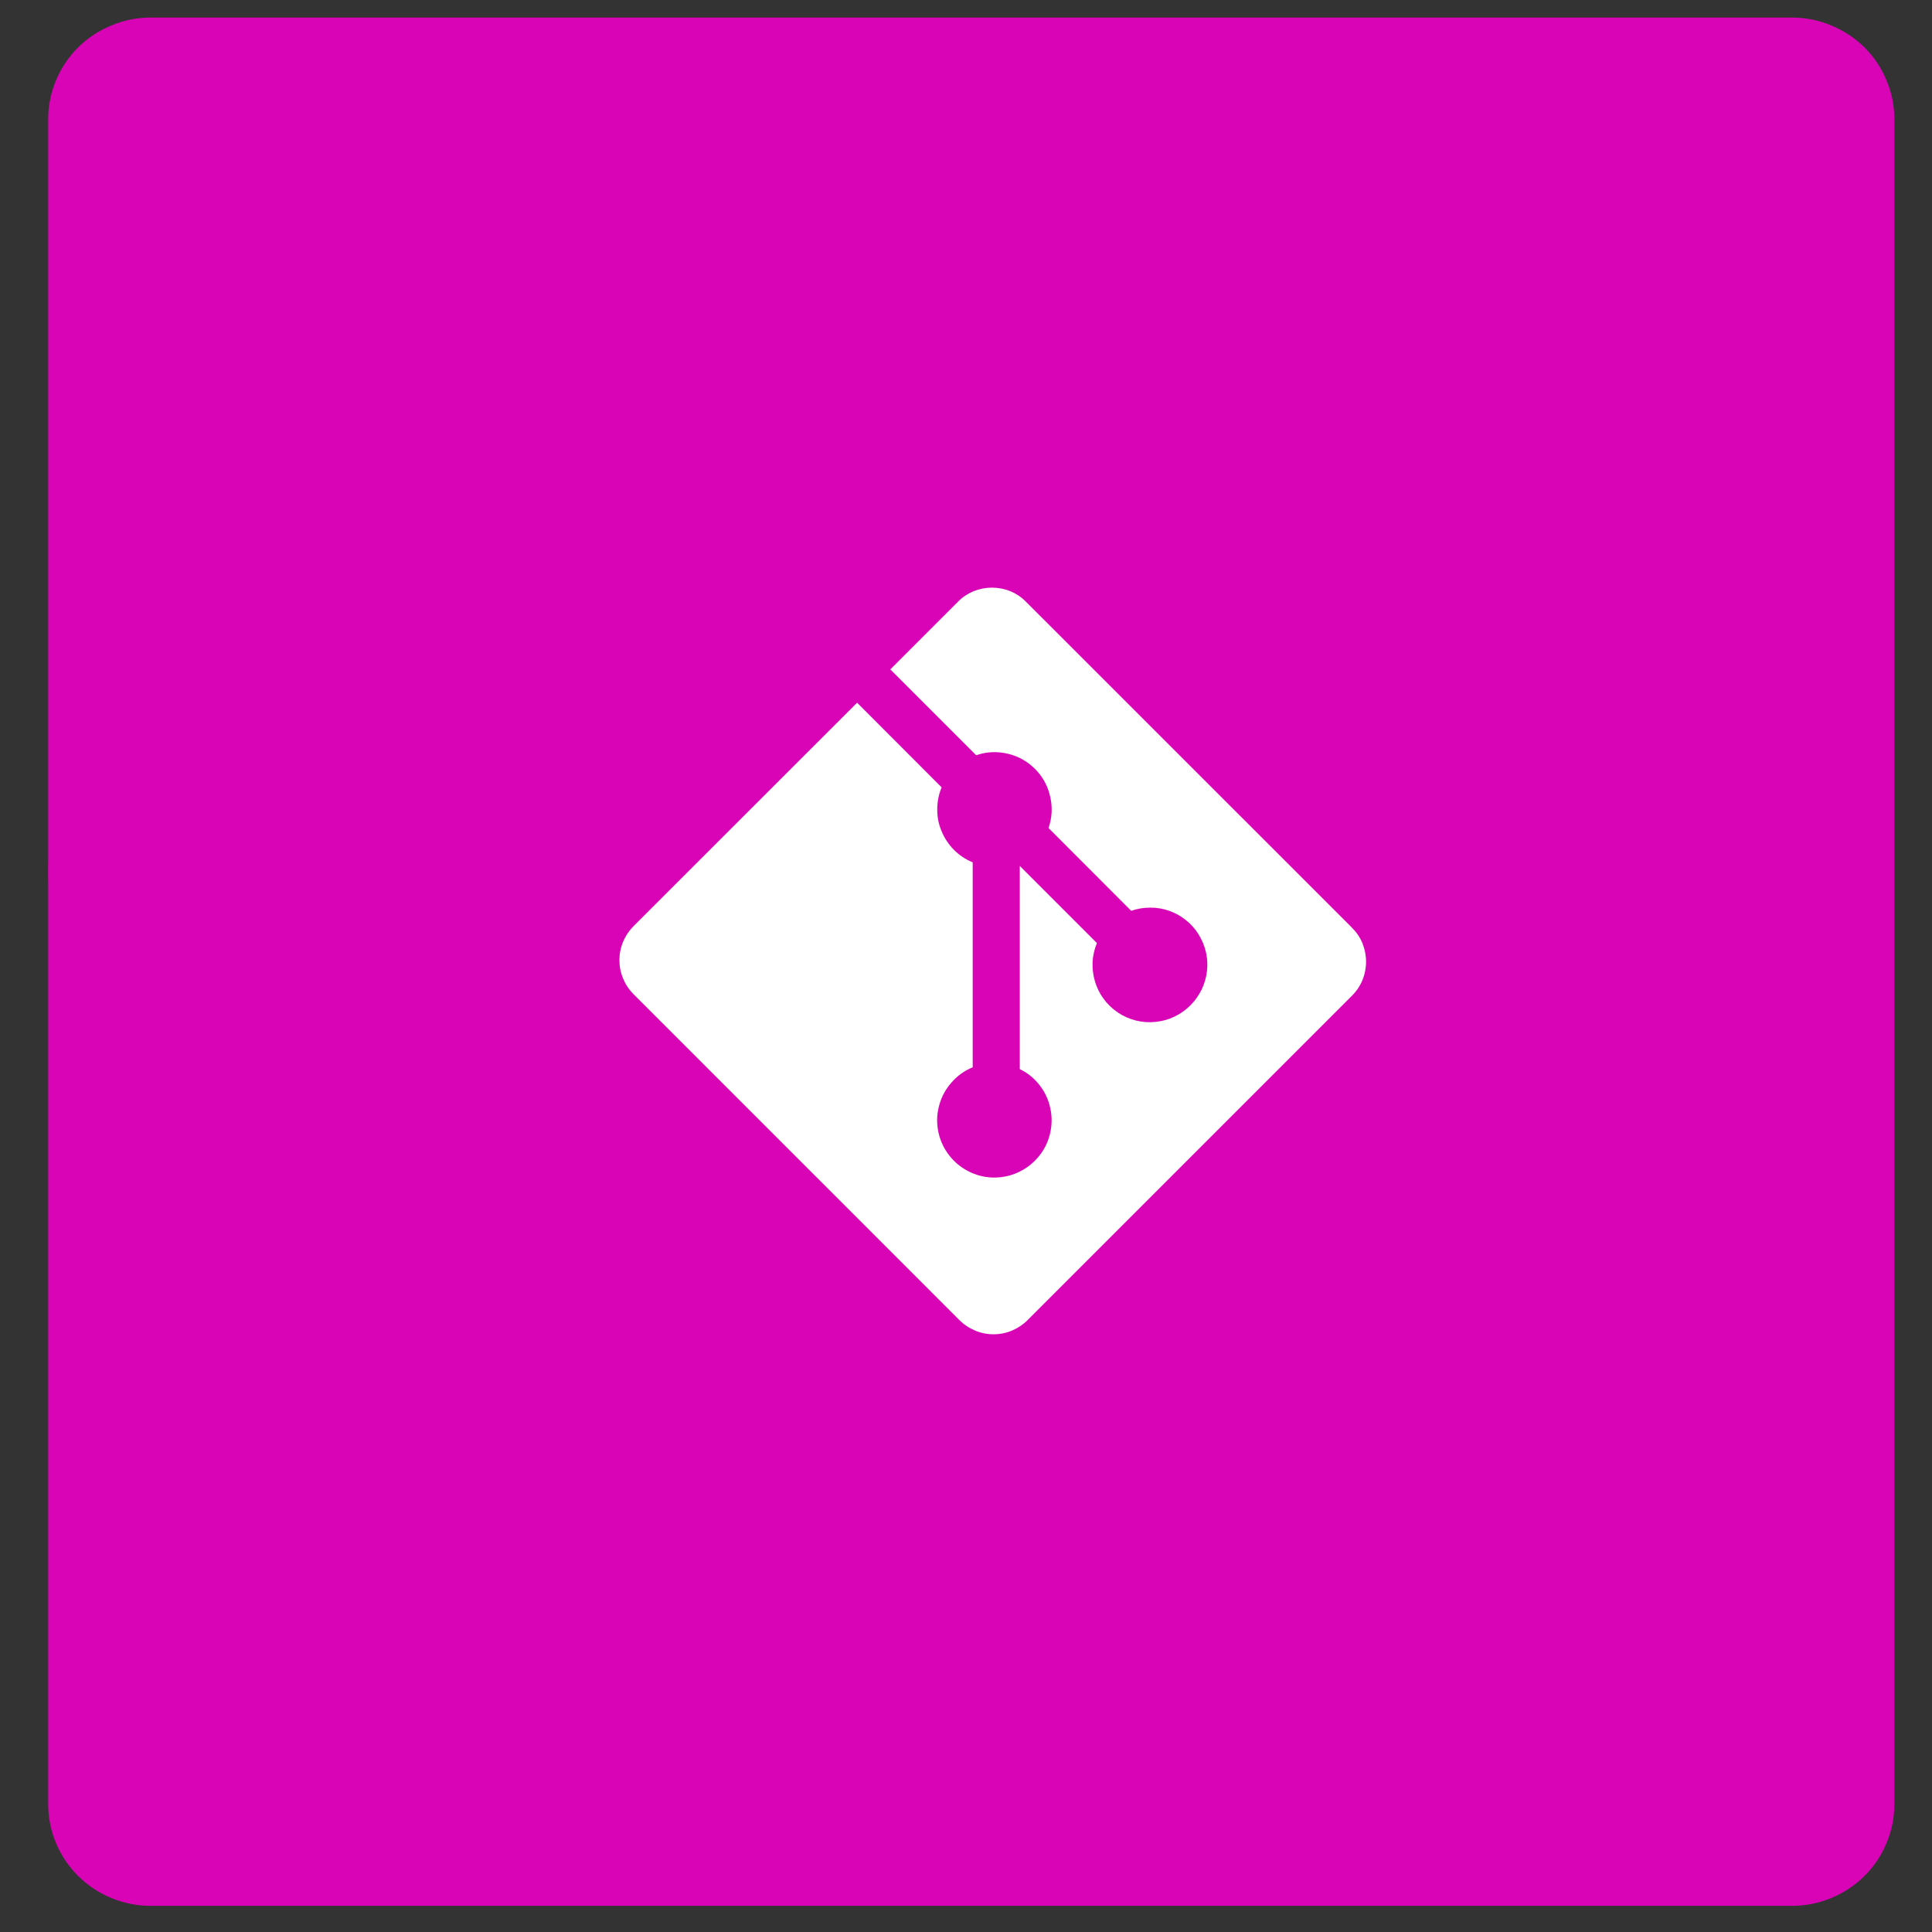
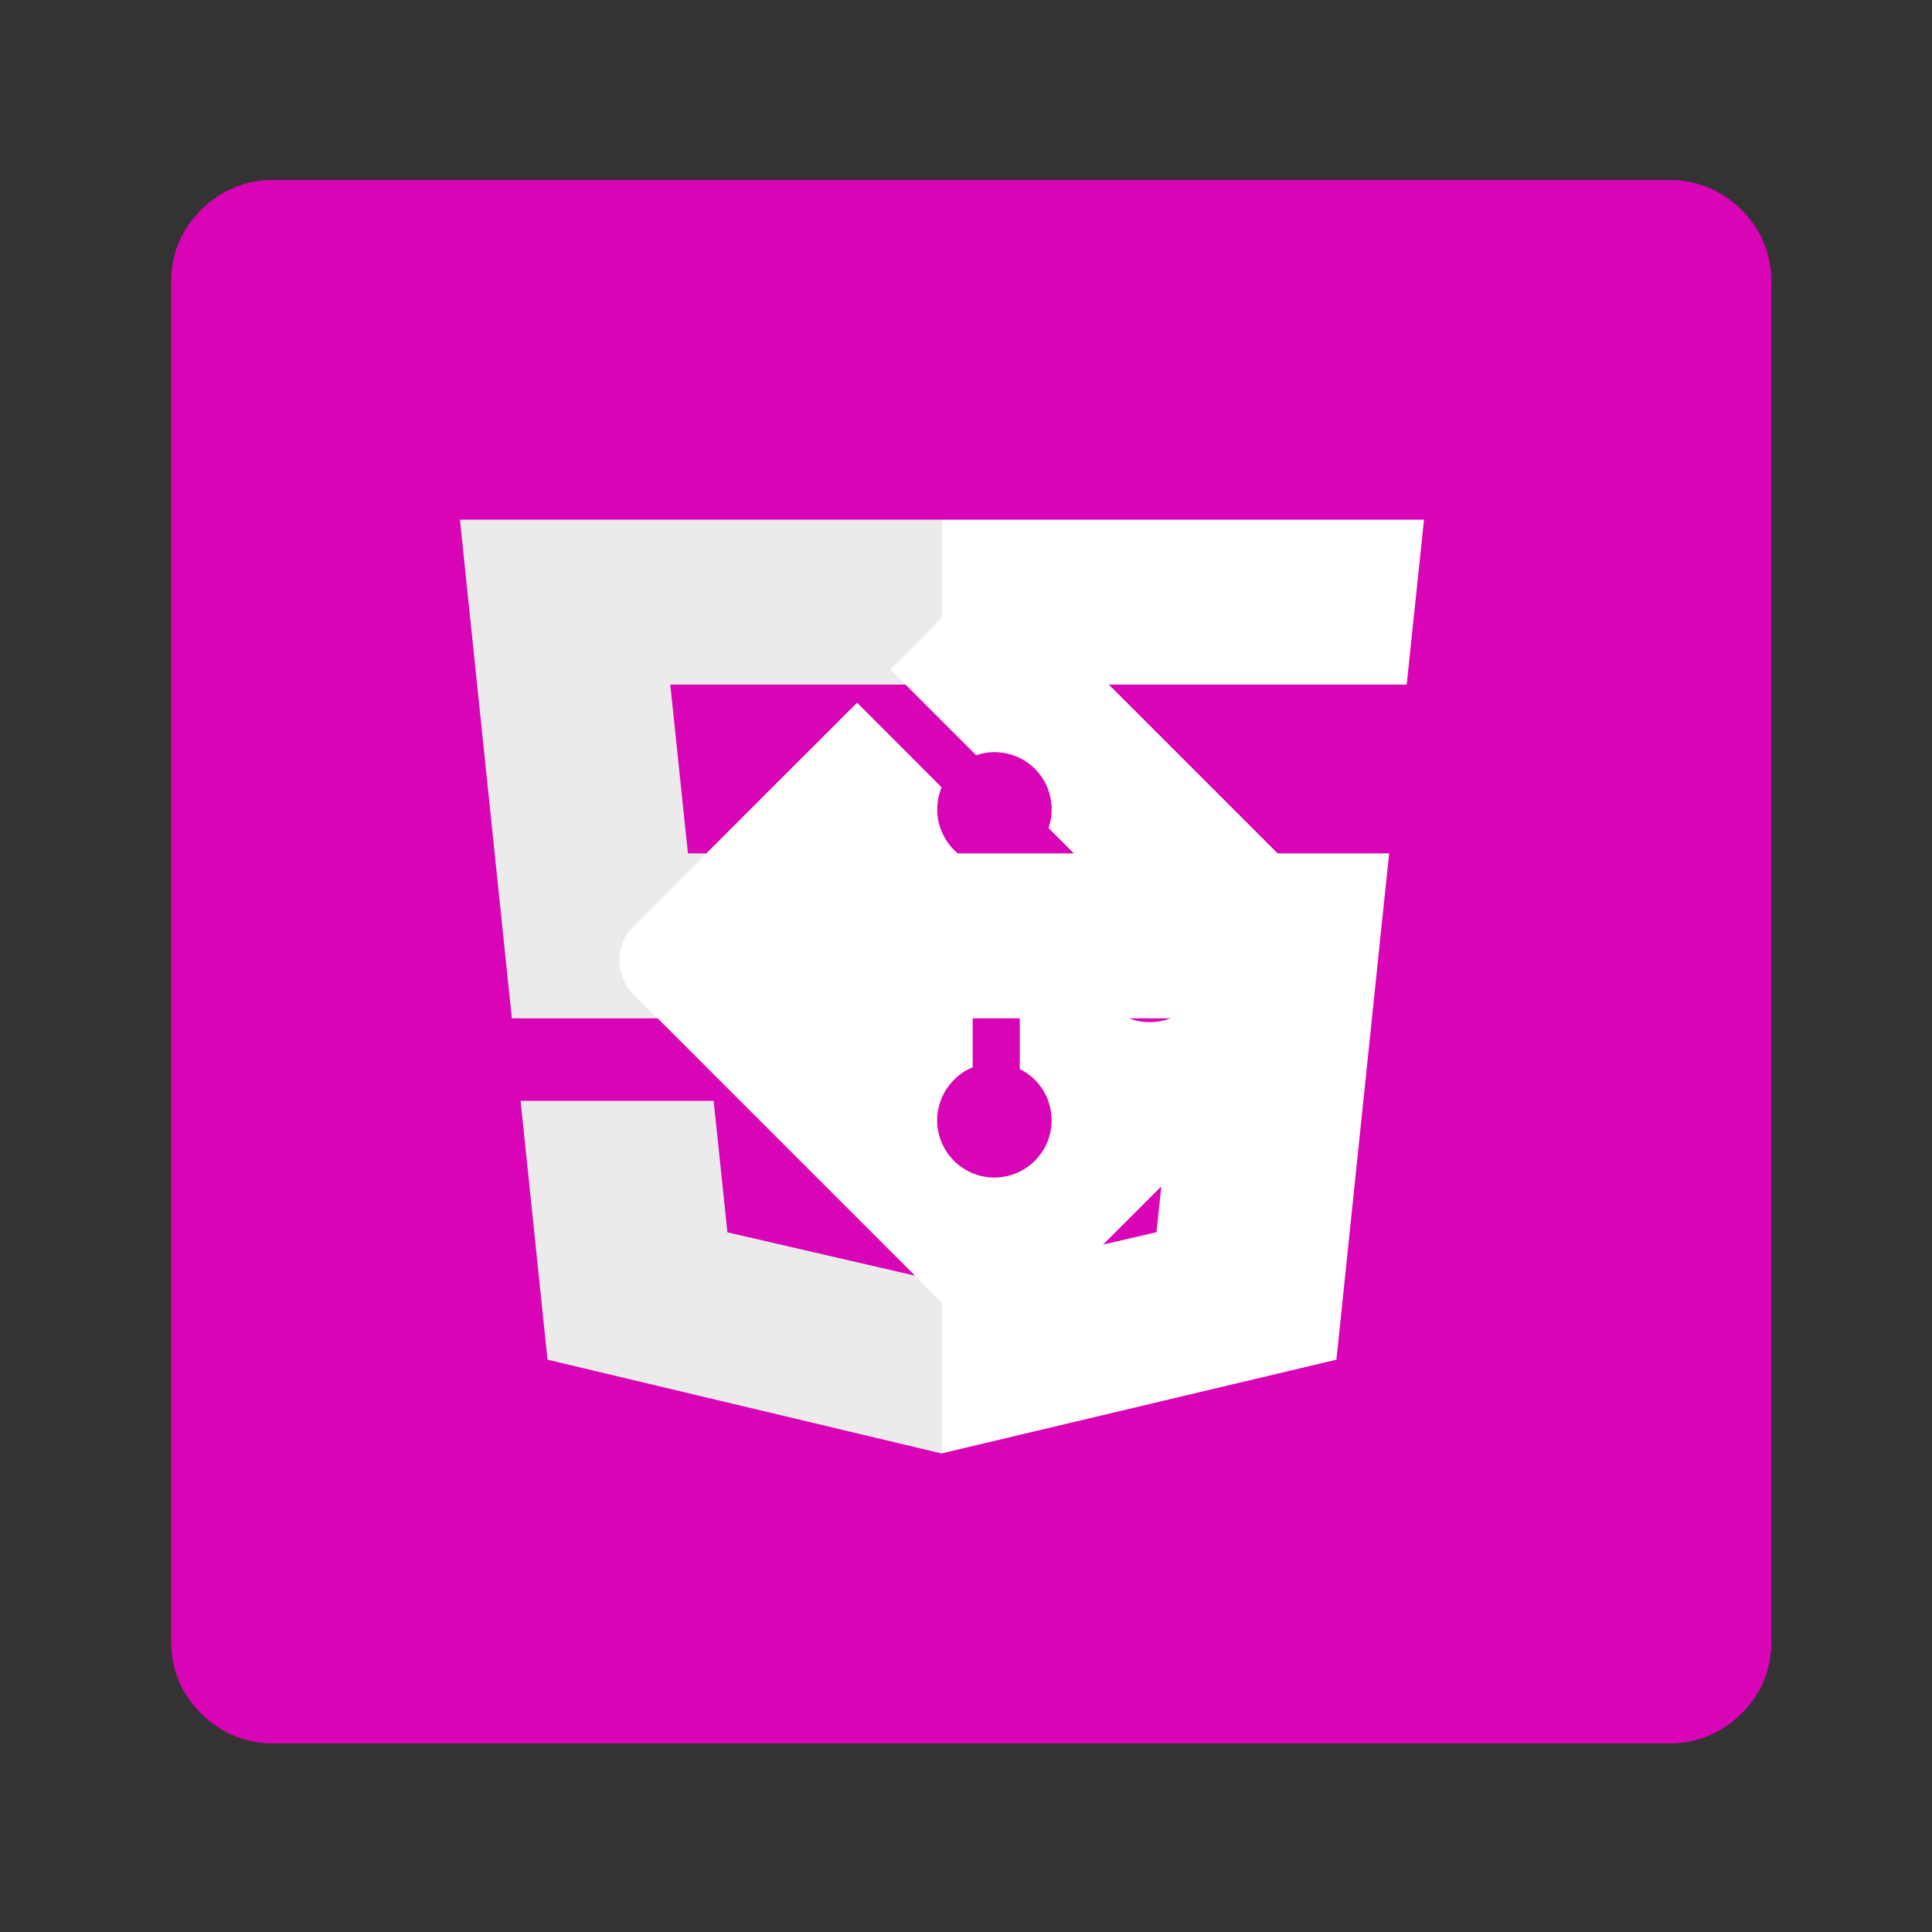
<svg xmlns="http://www.w3.org/2000/svg" width="90" zoomAndPan="magnify" viewBox="0 0 67.5 67.5" height="90" preserveAspectRatio="xMidYMid meet" version="1.0">
  <rect x="0" y="0" width="67.5" height="67.5" fill="#333333" stroke="none" />
  <defs>
    <clipPath id="id1">
      <path d="M 14.617 14.25 L 55.867 14.25 L 55.867 55.5 L 14.617 55.5 Z M 14.617 14.25 " clip-rule="nonzero" />
    </clipPath>
    <clipPath id="id2">
-       <path d="M 1.684 0.602 L 66.184 0.602 L 66.184 66.602 L 1.684 66.602 Z M 1.684 0.602 " clip-rule="nonzero" />
-     </clipPath>
+       </clipPath>
    <clipPath id="id3">
      <path d="M 5.984 6.289 L 61.883 6.289 L 61.883 60.91 L 5.984 60.91 Z M 5.984 6.289 " clip-rule="nonzero" />
    </clipPath>
    <clipPath id="id4">
      <path d="M 5.984 57.363 L 5.984 9.836 C 5.984 8.855 6.336 8.02 7.035 7.328 C 7.734 6.637 8.578 6.289 9.566 6.289 L 58.301 6.289 C 59.289 6.289 60.137 6.637 60.836 7.328 C 61.535 8.02 61.883 8.855 61.883 9.836 L 61.883 57.363 C 61.883 58.344 61.535 59.18 60.836 59.871 C 60.137 60.562 59.289 60.91 58.301 60.91 L 9.566 60.91 C 8.578 60.91 7.734 60.562 7.035 59.871 C 6.336 59.18 5.984 58.344 5.984 57.363 Z M 5.984 57.363 " clip-rule="nonzero" />
    </clipPath>
    <clipPath id="id5">
-       <path d="M 15 15 L 53 15 L 53 51 L 15 51 Z M 15 15 " clip-rule="nonzero" />
-     </clipPath>
+       </clipPath>
    <clipPath id="id6">
      <path d="M 5.984 57.363 L 5.984 9.836 C 5.984 8.855 6.336 8.02 7.035 7.328 C 7.734 6.637 8.578 6.289 9.566 6.289 L 58.301 6.289 C 59.289 6.289 60.137 6.637 60.836 7.328 C 61.535 8.02 61.883 8.855 61.883 9.836 L 61.883 57.363 C 61.883 58.344 61.535 59.18 60.836 59.871 C 60.137 60.562 59.289 60.91 58.301 60.91 L 9.566 60.91 C 8.578 60.91 7.734 60.562 7.035 59.871 C 6.336 59.18 5.984 58.344 5.984 57.363 Z M 5.984 57.363 " clip-rule="nonzero" />
    </clipPath>
    <clipPath id="id7">
      <path d="M 5.984 6.289 L 61.883 6.289 L 61.883 60.91 L 5.984 60.91 Z M 5.984 6.289 " clip-rule="nonzero" />
    </clipPath>
    <clipPath id="id8">
      <path d="M 5.984 57.363 L 5.984 9.836 C 5.984 8.855 6.336 8.02 7.035 7.328 C 7.734 6.637 8.578 6.289 9.566 6.289 L 58.301 6.289 C 59.289 6.289 60.137 6.637 60.836 7.328 C 61.535 8.02 61.883 8.855 61.883 9.836 L 61.883 57.363 C 61.883 58.344 61.535 59.18 60.836 59.871 C 60.137 60.562 59.289 60.91 58.301 60.91 L 9.566 60.91 C 8.578 60.91 7.734 60.562 7.035 59.871 C 6.336 59.18 5.984 58.344 5.984 57.363 Z M 5.984 57.363 " clip-rule="nonzero" />
    </clipPath>
    <clipPath id="id9">
      <path d="M 6 8 L 60 8 L 60 60.91 L 6 60.91 Z M 6 8 " clip-rule="nonzero" />
    </clipPath>
    <clipPath id="id10">
      <path d="M 5.984 57.363 L 5.984 9.836 C 5.984 8.855 6.336 8.02 7.035 7.328 C 7.734 6.637 8.578 6.289 9.566 6.289 L 58.301 6.289 C 59.289 6.289 60.137 6.637 60.836 7.328 C 61.535 8.02 61.883 8.855 61.883 9.836 L 61.883 57.363 C 61.883 58.344 61.535 59.18 60.836 59.871 C 60.137 60.562 59.289 60.91 58.301 60.91 L 9.566 60.91 C 8.578 60.91 7.734 60.562 7.035 59.871 C 6.336 59.18 5.984 58.344 5.984 57.363 Z M 5.984 57.363 " clip-rule="nonzero" />
    </clipPath>
    <clipPath id="id11">
      <path d="M 32 12 L 55 12 L 55 57 L 32 57 Z M 32 12 " clip-rule="nonzero" />
    </clipPath>
    <clipPath id="id12">
-       <path d="M 5.984 57.363 L 5.984 9.836 C 5.984 8.855 6.336 8.02 7.035 7.328 C 7.734 6.637 8.578 6.289 9.566 6.289 L 58.301 6.289 C 59.289 6.289 60.137 6.637 60.836 7.328 C 61.535 8.02 61.883 8.855 61.883 9.836 L 61.883 57.363 C 61.883 58.344 61.535 59.18 60.836 59.871 C 60.137 60.562 59.289 60.91 58.301 60.91 L 9.566 60.91 C 8.578 60.91 7.734 60.562 7.035 59.871 C 6.336 59.18 5.984 58.344 5.984 57.363 Z M 5.984 57.363 " clip-rule="nonzero" />
-     </clipPath>
+       </clipPath>
    <clipPath id="id13">
      <path d="M 16 18 L 33 18 L 33 36 L 16 36 Z M 16 18 " clip-rule="nonzero" />
    </clipPath>
    <clipPath id="id14">
      <path d="M 5.984 57.363 L 5.984 9.836 C 5.984 8.855 6.336 8.02 7.035 7.328 C 7.734 6.637 8.578 6.289 9.566 6.289 L 58.301 6.289 C 59.289 6.289 60.137 6.637 60.836 7.328 C 61.535 8.02 61.883 8.855 61.883 9.836 L 61.883 57.363 C 61.883 58.344 61.535 59.18 60.836 59.871 C 60.137 60.562 59.289 60.91 58.301 60.91 L 9.566 60.91 C 8.578 60.91 7.734 60.562 7.035 59.871 C 6.336 59.18 5.984 58.344 5.984 57.363 Z M 5.984 57.363 " clip-rule="nonzero" />
    </clipPath>
    <clipPath id="id15">
      <path d="M 18 38 L 33 38 L 33 51 L 18 51 Z M 18 38 " clip-rule="nonzero" />
    </clipPath>
    <clipPath id="id16">
      <path d="M 5.984 57.363 L 5.984 9.836 C 5.984 8.855 6.336 8.02 7.035 7.328 C 7.734 6.637 8.578 6.289 9.566 6.289 L 58.301 6.289 C 59.289 6.289 60.137 6.637 60.836 7.328 C 61.535 8.02 61.883 8.855 61.883 9.836 L 61.883 57.363 C 61.883 58.344 61.535 59.18 60.836 59.871 C 60.137 60.562 59.289 60.91 58.301 60.91 L 9.566 60.91 C 8.578 60.91 7.734 60.562 7.035 59.871 C 6.336 59.18 5.984 58.344 5.984 57.363 Z M 5.984 57.363 " clip-rule="nonzero" />
    </clipPath>
    <clipPath id="id17">
      <path d="M 32 29 L 49 29 L 49 51 L 32 51 Z M 32 29 " clip-rule="nonzero" />
    </clipPath>
    <clipPath id="id18">
      <path d="M 5.984 57.363 L 5.984 9.836 C 5.984 8.855 6.336 8.02 7.035 7.328 C 7.734 6.637 8.578 6.289 9.566 6.289 L 58.301 6.289 C 59.289 6.289 60.137 6.637 60.836 7.328 C 61.535 8.02 61.883 8.855 61.883 9.836 L 61.883 57.363 C 61.883 58.344 61.535 59.18 60.836 59.871 C 60.137 60.562 59.289 60.91 58.301 60.91 L 9.566 60.91 C 8.578 60.91 7.734 60.562 7.035 59.871 C 6.336 59.18 5.984 58.344 5.984 57.363 Z M 5.984 57.363 " clip-rule="nonzero" />
    </clipPath>
    <clipPath id="id19">
      <path d="M 32 18 L 50 18 L 50 24 L 32 24 Z M 32 18 " clip-rule="nonzero" />
    </clipPath>
    <clipPath id="id20">
      <path d="M 5.984 57.363 L 5.984 9.836 C 5.984 8.855 6.336 8.02 7.035 7.328 C 7.734 6.637 8.578 6.289 9.566 6.289 L 58.301 6.289 C 59.289 6.289 60.137 6.637 60.836 7.328 C 61.535 8.02 61.883 8.855 61.883 9.836 L 61.883 57.363 C 61.883 58.344 61.535 59.18 60.836 59.871 C 60.137 60.562 59.289 60.91 58.301 60.91 L 9.566 60.91 C 8.578 60.91 7.734 60.562 7.035 59.871 C 6.336 59.18 5.984 58.344 5.984 57.363 Z M 5.984 57.363 " clip-rule="nonzero" />
    </clipPath>
    <clipPath id="id21">
-       <path d="M 1.684 1.516 L 60.934 1.516 L 60.934 66.016 L 1.684 66.016 Z M 1.684 1.516 " clip-rule="nonzero" />
-     </clipPath>
+       </clipPath>
    <clipPath id="id22">
      <path d="M 21.641 20.449 L 47.891 20.449 L 47.891 46.699 L 21.641 46.699 Z M 21.641 20.449 " clip-rule="nonzero" />
    </clipPath>
  </defs>
  <g clip-path="url(#id1)">
    <path fill="#d804b5" d="M 55.867 34.875 C 55.867 35.551 55.832 36.223 55.766 36.898 C 55.699 37.57 55.602 38.234 55.469 38.898 C 55.34 39.562 55.176 40.215 54.977 40.863 C 54.781 41.508 54.555 42.145 54.297 42.77 C 54.039 43.391 53.75 44 53.43 44.598 C 53.113 45.191 52.766 45.773 52.391 46.332 C 52.016 46.895 51.613 47.438 51.184 47.961 C 50.758 48.48 50.305 48.98 49.824 49.461 C 49.348 49.938 48.848 50.391 48.324 50.816 C 47.805 51.246 47.262 51.648 46.699 52.023 C 46.137 52.398 45.559 52.746 44.965 53.066 C 44.367 53.383 43.758 53.672 43.133 53.93 C 42.512 54.188 41.875 54.414 41.23 54.613 C 40.582 54.809 39.93 54.973 39.266 55.105 C 38.602 55.234 37.934 55.336 37.262 55.402 C 36.59 55.469 35.918 55.5 35.242 55.5 C 34.566 55.5 33.891 55.469 33.219 55.402 C 32.547 55.336 31.879 55.234 31.219 55.105 C 30.555 54.973 29.902 54.809 29.254 54.613 C 28.609 54.414 27.973 54.188 27.348 53.93 C 26.727 53.672 26.113 53.383 25.52 53.066 C 24.922 52.746 24.344 52.398 23.781 52.023 C 23.223 51.648 22.68 51.246 22.156 50.816 C 21.637 50.391 21.137 49.938 20.656 49.461 C 20.18 48.98 19.727 48.48 19.297 47.961 C 18.871 47.438 18.469 46.895 18.094 46.332 C 17.719 45.773 17.371 45.191 17.051 44.598 C 16.734 44 16.445 43.391 16.188 42.77 C 15.93 42.145 15.699 41.508 15.504 40.863 C 15.309 40.215 15.145 39.562 15.012 38.898 C 14.883 38.234 14.781 37.57 14.715 36.898 C 14.648 36.223 14.617 35.551 14.617 34.875 C 14.617 34.199 14.648 33.527 14.715 32.852 C 14.781 32.18 14.883 31.516 15.012 30.852 C 15.145 30.188 15.309 29.535 15.504 28.887 C 15.699 28.242 15.93 27.605 16.188 26.98 C 16.445 26.359 16.734 25.75 17.051 25.152 C 17.371 24.559 17.719 23.977 18.094 23.418 C 18.469 22.855 18.871 22.312 19.297 21.789 C 19.727 21.27 20.18 20.77 20.656 20.289 C 21.137 19.812 21.637 19.359 22.156 18.934 C 22.68 18.504 23.223 18.102 23.781 17.727 C 24.344 17.352 24.922 17.004 25.52 16.684 C 26.113 16.367 26.727 16.078 27.348 15.82 C 27.973 15.562 28.609 15.336 29.254 15.137 C 29.902 14.941 30.555 14.777 31.219 14.645 C 31.879 14.516 32.547 14.414 33.219 14.348 C 33.891 14.281 34.566 14.25 35.242 14.25 C 35.918 14.25 36.59 14.281 37.262 14.348 C 37.934 14.414 38.602 14.516 39.266 14.645 C 39.93 14.777 40.582 14.941 41.23 15.137 C 41.875 15.336 42.512 15.562 43.133 15.82 C 43.758 16.078 44.367 16.367 44.965 16.684 C 45.559 17.004 46.137 17.352 46.699 17.727 C 47.262 18.102 47.805 18.504 48.324 18.934 C 48.848 19.359 49.348 19.812 49.824 20.289 C 50.305 20.77 50.758 21.27 51.184 21.789 C 51.613 22.312 52.016 22.855 52.391 23.418 C 52.766 23.977 53.113 24.559 53.43 25.152 C 53.75 25.75 54.039 26.359 54.297 26.98 C 54.555 27.605 54.781 28.242 54.977 28.887 C 55.176 29.535 55.34 30.188 55.469 30.852 C 55.602 31.516 55.699 32.18 55.766 32.852 C 55.832 33.527 55.867 34.199 55.867 34.875 Z M 55.867 34.875 " fill-opacity="1" fill-rule="nonzero" />
  </g>
  <g clip-path="url(#id2)">
    <path fill="#d804b5" d="M 5.27 0.613 L 62.602 0.613 C 63.078 0.613 63.535 0.703 63.973 0.887 C 64.41 1.066 64.801 1.32 65.137 1.652 C 65.473 1.984 65.73 2.371 65.91 2.805 C 66.094 3.238 66.184 3.691 66.184 4.16 L 66.184 63.039 C 66.184 63.508 66.094 63.961 65.91 64.395 C 65.73 64.828 65.473 65.215 65.137 65.547 C 64.801 65.879 64.41 66.133 63.973 66.316 C 63.535 66.496 63.078 66.586 62.602 66.586 L 5.27 66.586 C 4.793 66.586 4.336 66.496 3.898 66.316 C 3.457 66.133 3.07 65.879 2.734 65.547 C 2.398 65.215 2.141 64.828 1.957 64.395 C 1.777 63.961 1.684 63.508 1.684 63.039 L 1.684 4.16 C 1.684 3.691 1.777 3.238 1.957 2.805 C 2.141 2.371 2.398 1.984 2.734 1.652 C 3.07 1.32 3.457 1.066 3.898 0.887 C 4.336 0.703 4.793 0.613 5.27 0.613 Z M 5.27 0.613 " fill-opacity="1" fill-rule="nonzero" />
  </g>
  <g clip-path="url(#id3)">
    <g clip-path="url(#id4)">
      <path fill="#d804b5" d="M 61.883 6.289 L 5.984 6.289 L 5.984 60.91 L 61.883 60.91 Z M 61.883 6.289 " fill-opacity="1" fill-rule="nonzero" />
    </g>
  </g>
  <g clip-path="url(#id5)">
    <g clip-path="url(#id6)">
      <path fill="#e6e6e6" d="M 35.023 46.867 C 34.688 46.562 34.34 46.254 34.004 45.91 C 33.738 46.168 33.484 46.406 33.223 46.645 C 29.914 49.602 26.504 50.832 24.48 49.637 C 22.527 48.492 21.91 45.109 22.691 40.855 C 22.777 40.395 22.875 39.934 22.992 39.469 C 22.645 39.363 22.309 39.266 21.973 39.148 C 17.812 37.676 15.07 35.285 15.07 32.895 C 15.07 30.586 17.629 28.348 21.621 26.914 C 22.07 26.758 22.543 26.605 23.027 26.469 C 22.914 26.023 22.824 25.598 22.742 25.184 C 21.906 20.863 22.492 17.414 24.465 16.25 C 26.52 15.02 29.926 16.336 33.352 19.43 C 33.551 19.617 33.754 19.824 33.969 20.027 C 34.289 19.719 34.59 19.414 34.906 19.141 C 38.148 16.246 41.371 15.039 43.344 16.199 C 45.398 17.395 46.004 21.086 45.082 25.648 C 45.031 25.941 44.973 26.215 44.898 26.504 C 45.316 26.625 45.734 26.762 46.121 26.898 C 50.195 28.332 52.836 30.57 52.805 32.93 C 52.805 35.336 49.98 37.715 45.648 39.184 C 45.414 39.25 45.184 39.336 44.945 39.402 C 45.047 39.746 45.113 40.086 45.18 40.43 C 46.051 44.855 45.379 48.477 43.359 49.672 C 42.828 49.98 42.219 50.137 41.598 50.121 C 39.746 50.121 37.395 48.949 35.023 46.867 Z M 38.301 40.598 C 37.34 42.027 36.285 43.398 35.141 44.699 C 35.457 45.02 35.777 45.316 36.094 45.59 C 38.852 48.016 41.391 48.922 42.578 48.219 C 42.941 47.922 43.238 47.555 43.449 47.145 C 43.66 46.734 43.785 46.285 43.812 45.828 C 44.055 44.133 43.988 42.41 43.613 40.738 C 43.562 40.43 43.5 40.121 43.414 39.797 C 41.73 40.176 40.02 40.441 38.301 40.598 Z M 24.297 41.145 C 23.609 44.785 24.113 47.5 25.301 48.203 C 25.723 48.371 26.18 48.449 26.633 48.43 C 27.09 48.41 27.535 48.297 27.941 48.094 C 29.52 47.461 30.953 46.543 32.172 45.395 C 32.422 45.191 32.656 44.949 32.906 44.711 C 31.738 43.41 30.656 42.043 29.664 40.609 C 27.949 40.473 26.246 40.223 24.566 39.863 C 24.465 40.309 24.379 40.734 24.297 41.145 Z M 34.023 43.539 C 34.758 42.699 35.492 41.777 36.227 40.754 C 35.492 40.785 34.723 40.805 33.953 40.805 C 33.184 40.805 32.469 40.785 31.75 40.754 C 32.5 41.758 33.254 42.699 34.02 43.539 Z M 30.512 26.863 C 29.875 27.801 29.258 28.789 28.672 29.836 C 28.09 30.859 27.555 31.902 27.07 32.941 C 27.57 33.965 28.105 35.008 28.691 36.066 C 29.273 37.094 29.895 38.102 30.527 39.059 C 31.629 39.125 32.785 39.164 33.953 39.164 C 35.121 39.164 36.293 39.129 37.414 39.047 C 38.016 38.105 38.633 37.098 39.219 36.055 C 39.805 35.012 40.355 33.953 40.84 32.93 C 40.355 31.922 39.805 30.879 39.219 29.836 C 38.633 28.793 38.016 27.801 37.398 26.863 C 36.277 26.777 35.125 26.727 33.953 26.727 C 32.785 26.727 31.633 26.777 30.512 26.863 Z M 24.996 38.293 C 26.145 38.543 27.305 38.73 28.473 38.855 C 28.07 38.207 27.672 37.559 27.285 36.875 C 26.918 36.207 26.551 35.543 26.219 34.875 C 25.734 36.035 25.332 37.184 24.996 38.293 Z M 40.621 36.855 C 40.238 37.539 39.852 38.188 39.469 38.82 C 40.656 38.68 41.832 38.473 42.996 38.207 C 42.633 37.055 42.207 35.918 41.727 34.805 C 41.375 35.488 41.008 36.172 40.621 36.855 Z M 22.141 28.484 C 18.73 29.715 16.676 31.508 16.676 32.91 C 16.742 33.359 16.898 33.797 17.141 34.188 C 17.379 34.582 17.699 34.926 18.078 35.199 C 19.383 36.25 20.879 37.062 22.492 37.59 C 22.793 37.699 23.109 37.781 23.426 37.883 C 23.941 36.203 24.559 34.555 25.281 32.945 C 24.559 31.363 23.945 29.738 23.441 28.078 C 22.992 28.195 22.559 28.332 22.141 28.484 Z M 42.645 32.91 C 43.387 34.5 44.02 36.129 44.543 37.797 C 44.762 37.727 44.98 37.66 45.18 37.59 C 48.906 36.328 51.215 34.395 51.23 32.891 C 51.23 31.492 49.09 29.68 45.598 28.449 C 45.246 28.332 44.863 28.211 44.48 28.09 C 43.973 29.73 43.359 31.34 42.645 32.91 Z M 40.605 28.98 C 40.992 29.664 41.359 30.332 41.691 30.996 C 42.156 29.91 42.559 28.797 42.895 27.664 C 41.758 27.402 40.609 27.195 39.453 27.051 C 39.852 27.68 40.238 28.312 40.605 28.98 Z M 25.016 27.652 C 25.348 28.746 25.75 29.855 26.219 31 C 26.551 30.332 26.918 29.668 27.285 29 C 27.656 28.336 28.039 27.688 28.441 27.051 C 27.238 27.203 26.102 27.41 25.016 27.652 Z M 35.961 20.391 C 35.676 20.645 35.391 20.918 35.105 21.191 C 36.266 22.477 37.332 23.836 38.297 25.262 C 40 25.422 41.684 25.695 43.344 26.082 C 43.41 25.828 43.457 25.57 43.512 25.316 C 44.297 21.387 43.812 18.379 42.543 17.629 C 42.266 17.477 41.949 17.402 41.629 17.414 C 40.262 17.406 38.168 18.426 35.961 20.387 Z M 25.266 17.668 C 24.078 18.371 23.609 21.172 24.312 24.863 C 24.395 25.254 24.48 25.648 24.578 26.059 C 26.242 25.684 27.926 25.414 29.625 25.254 C 30.594 23.828 31.668 22.469 32.836 21.184 C 32.652 20.996 32.449 20.824 32.266 20.656 C 29.941 18.547 27.707 17.438 26.246 17.438 C 25.902 17.426 25.562 17.508 25.266 17.668 Z M 36.191 25.117 C 35.504 24.164 34.762 23.246 33.965 22.367 C 33.215 23.203 32.461 24.129 31.73 25.117 C 32.465 25.086 33.199 25.066 33.953 25.066 C 34.703 25.066 35.457 25.082 36.195 25.117 Z M 30.613 32.977 C 30.598 32.539 30.672 32.102 30.832 31.691 C 30.992 31.277 31.238 30.902 31.551 30.582 C 31.863 30.262 32.242 30.004 32.66 29.82 C 33.078 29.641 33.527 29.539 33.988 29.527 C 34.91 29.559 35.785 29.938 36.418 30.586 C 37.051 31.23 37.391 32.094 37.363 32.977 C 37.391 33.867 37.055 34.727 36.422 35.375 C 35.789 36.023 34.91 36.402 33.984 36.434 C 33.527 36.418 33.074 36.32 32.656 36.137 C 32.238 35.957 31.863 35.699 31.551 35.379 C 31.234 35.055 30.992 34.68 30.832 34.266 C 30.672 33.855 30.594 33.418 30.613 32.977 Z M 30.613 32.977 " fill-opacity="1" fill-rule="nonzero" />
    </g>
  </g>
  <g clip-path="url(#id7)">
    <g clip-path="url(#id8)">
      <path fill="#d804b5" d="M 9.566 6.289 L 58.301 6.289 C 58.777 6.289 59.234 6.379 59.672 6.559 C 60.113 6.738 60.5 6.996 60.836 7.328 C 61.172 7.66 61.43 8.043 61.613 8.48 C 61.793 8.914 61.883 9.367 61.883 9.836 L 61.883 57.363 C 61.883 57.832 61.793 58.285 61.613 58.719 C 61.43 59.156 61.172 59.539 60.836 59.871 C 60.5 60.203 60.113 60.461 59.672 60.641 C 59.234 60.82 58.777 60.91 58.301 60.91 L 9.566 60.91 C 9.094 60.91 8.637 60.82 8.195 60.641 C 7.758 60.461 7.371 60.203 7.035 59.871 C 6.699 59.539 6.438 59.156 6.258 58.719 C 6.074 58.285 5.984 57.832 5.984 57.363 L 5.984 9.836 C 5.984 9.367 6.074 8.914 6.258 8.48 C 6.438 8.043 6.699 7.66 7.035 7.328 C 7.371 6.996 7.758 6.738 8.195 6.559 C 8.637 6.379 9.094 6.289 9.566 6.289 Z M 9.566 6.289 " fill-opacity="1" fill-rule="nonzero" />
    </g>
  </g>
  <g clip-path="url(#id9)">
    <g clip-path="url(#id10)">
      <path fill="#d804b5" d="M 59.781 8.555 L 54.891 55.52 L 32.898 60.746 L 10.965 55.527 L 6.078 8.555 Z M 59.781 8.555 " fill-opacity="1" fill-rule="nonzero" />
    </g>
  </g>
  <g clip-path="url(#id11)">
    <g clip-path="url(#id12)">
      <path fill="#d804b5" d="M 32.93 56.75 L 50.703 52.531 L 54.883 12.398 L 32.93 12.398 Z M 32.93 56.75 " fill-opacity="1" fill-rule="nonzero" />
    </g>
  </g>
  <g clip-path="url(#id13)">
    <g clip-path="url(#id14)">
      <path fill="#ebebeb" d="M 23.418 23.918 L 32.93 23.918 L 32.93 18.156 L 16.07 18.156 L 16.23 19.703 L 17.883 35.578 L 32.93 35.578 L 32.93 29.816 L 24.035 29.816 Z M 23.418 23.918 " fill-opacity="1" fill-rule="nonzero" />
    </g>
  </g>
  <g clip-path="url(#id15)">
    <g clip-path="url(#id16)">
      <path fill="#ebebeb" d="M 24.934 38.461 L 18.188 38.461 L 19.129 47.504 L 32.898 50.781 L 32.93 50.773 L 32.93 44.781 L 32.902 44.785 L 25.414 43.055 Z M 24.934 38.461 " fill-opacity="1" fill-rule="nonzero" />
    </g>
  </g>
  <g clip-path="url(#id17)">
    <g clip-path="url(#id18)">
      <path fill="#ffffff" d="M 32.906 35.578 L 41.188 35.578 L 40.406 43.051 L 32.906 44.785 L 32.906 50.777 L 46.691 47.504 L 46.793 46.531 L 48.371 31.363 L 48.535 29.816 L 32.906 29.816 Z M 32.906 35.578 " fill-opacity="1" fill-rule="nonzero" />
    </g>
  </g>
  <g clip-path="url(#id19)">
    <g clip-path="url(#id20)">
      <path fill="#ffffff" d="M 32.906 23.906 L 32.906 23.918 L 49.148 23.918 L 49.281 22.625 L 49.59 19.703 L 49.75 18.156 L 32.906 18.156 Z M 32.906 23.906 " fill-opacity="1" fill-rule="nonzero" />
    </g>
  </g>
  <g clip-path="url(#id21)">
-     <path fill="#d804b5" d="M 107.719 25.762 L 60.531 -21.422 C 60.207 -21.742 59.855 -22.031 59.477 -22.285 C 59.098 -22.539 58.695 -22.754 58.273 -22.93 C 57.852 -23.105 57.418 -23.238 56.969 -23.324 C 56.52 -23.414 56.066 -23.461 55.609 -23.461 C 55.152 -23.461 54.699 -23.414 54.254 -23.324 C 53.805 -23.238 53.371 -23.105 52.945 -22.93 C 52.523 -22.754 52.125 -22.539 51.742 -22.285 C 51.363 -22.031 51.012 -21.742 50.691 -21.422 L 40.895 -11.625 L 53.324 0.801 C 54.059 0.551 54.809 0.406 55.582 0.371 C 56.355 0.332 57.121 0.398 57.875 0.578 C 58.629 0.754 59.344 1.031 60.02 1.406 C 60.695 1.785 61.309 2.25 61.852 2.797 C 62.398 3.348 62.859 3.961 63.23 4.641 C 63.605 5.316 63.879 6.035 64.051 6.789 C 64.219 7.547 64.285 8.309 64.242 9.082 C 64.199 9.855 64.047 10.609 63.793 11.34 L 75.77 23.32 C 76.211 23.168 76.66 23.051 77.117 22.973 C 77.578 22.895 78.043 22.852 78.508 22.852 C 78.973 22.852 79.438 22.891 79.895 22.969 C 80.355 23.047 80.805 23.164 81.246 23.316 C 81.688 23.473 82.109 23.66 82.52 23.887 C 82.926 24.113 83.312 24.371 83.676 24.66 C 84.039 24.953 84.379 25.273 84.688 25.621 C 85 25.969 85.277 26.34 85.523 26.734 C 85.773 27.129 85.984 27.543 86.16 27.977 C 86.34 28.406 86.48 28.848 86.582 29.305 C 86.684 29.758 86.746 30.219 86.773 30.684 C 86.797 31.148 86.781 31.613 86.727 32.078 C 86.672 32.539 86.582 32.996 86.449 33.445 C 86.32 33.891 86.152 34.324 85.945 34.742 C 85.742 35.164 85.504 35.562 85.234 35.941 C 84.961 36.32 84.66 36.672 84.328 37 C 83.992 37.34 83.629 37.645 83.242 37.918 C 82.852 38.195 82.445 38.434 82.016 38.641 C 81.586 38.844 81.141 39.012 80.684 39.137 C 80.223 39.266 79.758 39.355 79.285 39.402 C 78.809 39.449 78.336 39.457 77.859 39.422 C 77.387 39.387 76.918 39.312 76.457 39.199 C 75.992 39.086 75.547 38.93 75.109 38.738 C 74.676 38.547 74.258 38.316 73.863 38.055 C 73.465 37.789 73.094 37.496 72.75 37.168 C 72.406 36.84 72.09 36.484 71.809 36.102 C 71.523 35.719 71.273 35.316 71.059 34.891 C 70.844 34.465 70.668 34.023 70.531 33.57 C 70.391 33.113 70.293 32.648 70.234 32.176 C 70.176 31.707 70.16 31.23 70.184 30.754 C 70.207 30.281 70.27 29.809 70.375 29.348 C 70.48 28.883 70.621 28.43 70.805 27.988 L 59.641 16.816 L 59.641 46.219 C 59.922 46.359 60.191 46.512 60.453 46.684 C 60.719 46.852 60.969 47.035 61.211 47.234 C 61.453 47.434 61.684 47.645 61.902 47.867 C 62.121 48.094 62.324 48.328 62.516 48.578 C 62.707 48.824 62.887 49.082 63.047 49.348 C 63.211 49.617 63.355 49.895 63.488 50.176 C 63.617 50.461 63.734 50.75 63.832 51.051 C 63.93 51.348 64.008 51.648 64.074 51.953 C 64.137 52.262 64.184 52.57 64.211 52.883 C 64.242 53.191 64.25 53.504 64.246 53.816 C 64.238 54.129 64.215 54.441 64.172 54.754 C 64.129 55.062 64.07 55.367 63.996 55.672 C 63.918 55.977 63.824 56.273 63.715 56.566 C 63.602 56.859 63.477 57.145 63.332 57.422 C 63.191 57.703 63.031 57.973 62.859 58.23 C 62.688 58.492 62.5 58.742 62.297 58.98 C 62.094 59.219 61.879 59.445 61.652 59.66 C 61.426 59.879 61.188 60.078 60.938 60.266 C 60.688 60.453 60.426 60.625 60.156 60.785 C 59.887 60.945 59.609 61.086 59.32 61.215 C 59.035 61.34 58.742 61.449 58.445 61.543 C 58.145 61.637 57.844 61.715 57.535 61.773 C 57.23 61.832 56.918 61.875 56.605 61.898 C 56.297 61.922 55.984 61.93 55.672 61.918 C 55.359 61.906 55.047 61.879 54.738 61.832 C 54.426 61.785 54.121 61.723 53.82 61.641 C 53.516 61.559 53.219 61.461 52.93 61.348 C 52.637 61.23 52.355 61.102 52.078 60.953 C 51.801 60.809 51.535 60.645 51.277 60.469 C 51.02 60.289 50.773 60.102 50.535 59.895 C 50.301 59.691 50.074 59.473 49.863 59.242 C 49.652 59.012 49.453 58.77 49.27 58.516 C 49.086 58.262 48.918 58 48.762 57.727 C 48.609 57.457 48.469 57.176 48.348 56.887 C 48.223 56.602 48.117 56.305 48.027 56.008 C 47.941 55.707 47.867 55.402 47.812 55.094 C 47.758 54.785 47.723 54.477 47.699 54.164 C 47.68 53.852 47.68 53.539 47.695 53.227 C 47.711 52.914 47.742 52.602 47.797 52.293 C 47.848 51.984 47.914 51.68 48 51.379 C 48.086 51.078 48.188 50.785 48.305 50.496 C 48.426 50.203 48.559 49.922 48.711 49.648 C 48.863 49.375 49.027 49.109 49.207 48.855 C 49.391 48.602 49.586 48.355 49.793 48.121 C 50 47.891 50.223 47.668 50.457 47.461 C 50.691 47.25 50.934 47.059 51.191 46.875 C 51.445 46.695 51.711 46.531 51.984 46.379 C 52.258 46.23 52.543 46.098 52.832 45.977 L 52.832 16.305 C 52.324 16.098 51.844 15.844 51.391 15.539 C 50.934 15.238 50.512 14.895 50.125 14.508 C 49.738 14.121 49.395 13.703 49.09 13.25 C 48.785 12.793 48.527 12.316 48.32 11.809 C 48.109 11.305 47.953 10.785 47.848 10.25 C 47.742 9.711 47.688 9.172 47.691 8.625 C 47.691 8.078 47.746 7.539 47.852 7.004 C 47.961 6.465 48.121 5.945 48.332 5.441 L 36.086 -6.809 L 3.73 25.543 C 3.406 25.867 3.121 26.219 2.867 26.598 C 2.613 26.98 2.398 27.379 2.223 27.801 C 2.047 28.223 1.914 28.66 1.824 29.109 C 1.738 29.555 1.691 30.008 1.691 30.465 C 1.691 30.922 1.738 31.375 1.824 31.824 C 1.914 32.27 2.047 32.707 2.223 33.129 C 2.398 33.551 2.613 33.953 2.867 34.332 C 3.121 34.711 3.406 35.062 3.73 35.387 L 50.918 82.574 C 51.242 82.898 51.594 83.188 51.973 83.441 C 52.355 83.695 52.754 83.906 53.176 84.082 C 53.598 84.258 54.035 84.391 54.48 84.48 C 54.93 84.57 55.383 84.613 55.84 84.613 C 56.297 84.613 56.75 84.57 57.199 84.48 C 57.645 84.391 58.082 84.258 58.504 84.082 C 58.926 83.906 59.328 83.695 59.707 83.441 C 60.086 83.188 60.438 82.898 60.762 82.574 L 107.727 35.609 C 108.047 35.285 108.336 34.934 108.59 34.555 C 108.844 34.176 109.059 33.773 109.234 33.352 C 109.406 32.93 109.539 32.492 109.629 32.047 C 109.719 31.598 109.762 31.145 109.762 30.688 C 109.762 30.23 109.719 29.777 109.629 29.332 C 109.539 28.883 109.406 28.449 109.234 28.027 C 109.059 27.602 108.844 27.203 108.59 26.82 C 108.336 26.441 108.047 26.09 107.727 25.766 " fill-opacity="1" fill-rule="nonzero" />
-   </g>
+     </g>
  <g clip-path="url(#id22)">
    <path fill="#ffffff" d="M 47.234 32.41 L 35.844 21.023 C 35.688 20.863 35.504 20.742 35.301 20.656 C 35.094 20.574 34.879 20.531 34.656 20.531 C 34.434 20.531 34.219 20.574 34.012 20.656 C 33.809 20.742 33.625 20.863 33.469 21.023 L 31.105 23.387 L 34.105 26.387 C 34.465 26.262 34.832 26.246 35.203 26.332 C 35.574 26.418 35.895 26.598 36.164 26.867 C 36.434 27.141 36.609 27.461 36.691 27.832 C 36.777 28.203 36.758 28.57 36.633 28.93 L 39.523 31.824 C 39.734 31.746 39.957 31.711 40.184 31.711 C 40.41 31.707 40.629 31.746 40.844 31.82 C 41.059 31.895 41.254 32.004 41.43 32.145 C 41.609 32.289 41.758 32.453 41.875 32.645 C 41.996 32.84 42.082 33.047 42.133 33.266 C 42.184 33.488 42.195 33.711 42.168 33.938 C 42.141 34.16 42.078 34.375 41.98 34.578 C 41.879 34.781 41.75 34.965 41.59 35.125 C 41.426 35.289 41.238 35.422 41.031 35.52 C 40.82 35.621 40.602 35.68 40.371 35.703 C 40.141 35.727 39.914 35.711 39.688 35.656 C 39.465 35.598 39.254 35.508 39.062 35.379 C 38.871 35.25 38.703 35.094 38.566 34.906 C 38.426 34.723 38.324 34.516 38.258 34.297 C 38.191 34.074 38.164 33.848 38.172 33.617 C 38.184 33.387 38.234 33.164 38.324 32.949 L 35.629 30.254 L 35.629 37.352 C 35.902 37.484 36.137 37.676 36.324 37.918 C 36.512 38.16 36.637 38.434 36.699 38.734 C 36.762 39.035 36.754 39.332 36.68 39.633 C 36.605 39.93 36.469 40.195 36.27 40.43 C 36.07 40.664 35.832 40.844 35.551 40.969 C 35.27 41.094 34.977 41.148 34.672 41.141 C 34.363 41.129 34.074 41.051 33.805 40.906 C 33.531 40.762 33.309 40.566 33.125 40.316 C 32.945 40.07 32.828 39.793 32.773 39.492 C 32.719 39.188 32.734 38.891 32.82 38.594 C 32.902 38.301 33.047 38.039 33.254 37.809 C 33.457 37.578 33.699 37.406 33.984 37.289 L 33.984 30.129 C 33.738 30.027 33.52 29.883 33.332 29.695 C 33.145 29.508 33 29.289 32.898 29.043 C 32.793 28.797 32.742 28.543 32.746 28.273 C 32.746 28.008 32.797 27.754 32.898 27.508 L 29.945 24.551 L 22.133 32.359 C 21.977 32.516 21.855 32.699 21.77 32.902 C 21.684 33.109 21.641 33.324 21.641 33.547 C 21.641 33.77 21.684 33.984 21.77 34.191 C 21.855 34.395 21.977 34.578 22.133 34.734 L 33.523 46.125 C 33.68 46.281 33.863 46.402 34.07 46.488 C 34.273 46.574 34.488 46.617 34.711 46.617 C 34.934 46.617 35.148 46.574 35.355 46.488 C 35.559 46.402 35.742 46.281 35.898 46.125 L 47.234 34.789 C 47.395 34.629 47.516 34.449 47.602 34.242 C 47.684 34.039 47.727 33.824 47.727 33.602 C 47.727 33.379 47.684 33.164 47.602 32.957 C 47.516 32.75 47.395 32.57 47.234 32.414 " fill-opacity="1" fill-rule="nonzero" />
  </g>
</svg>